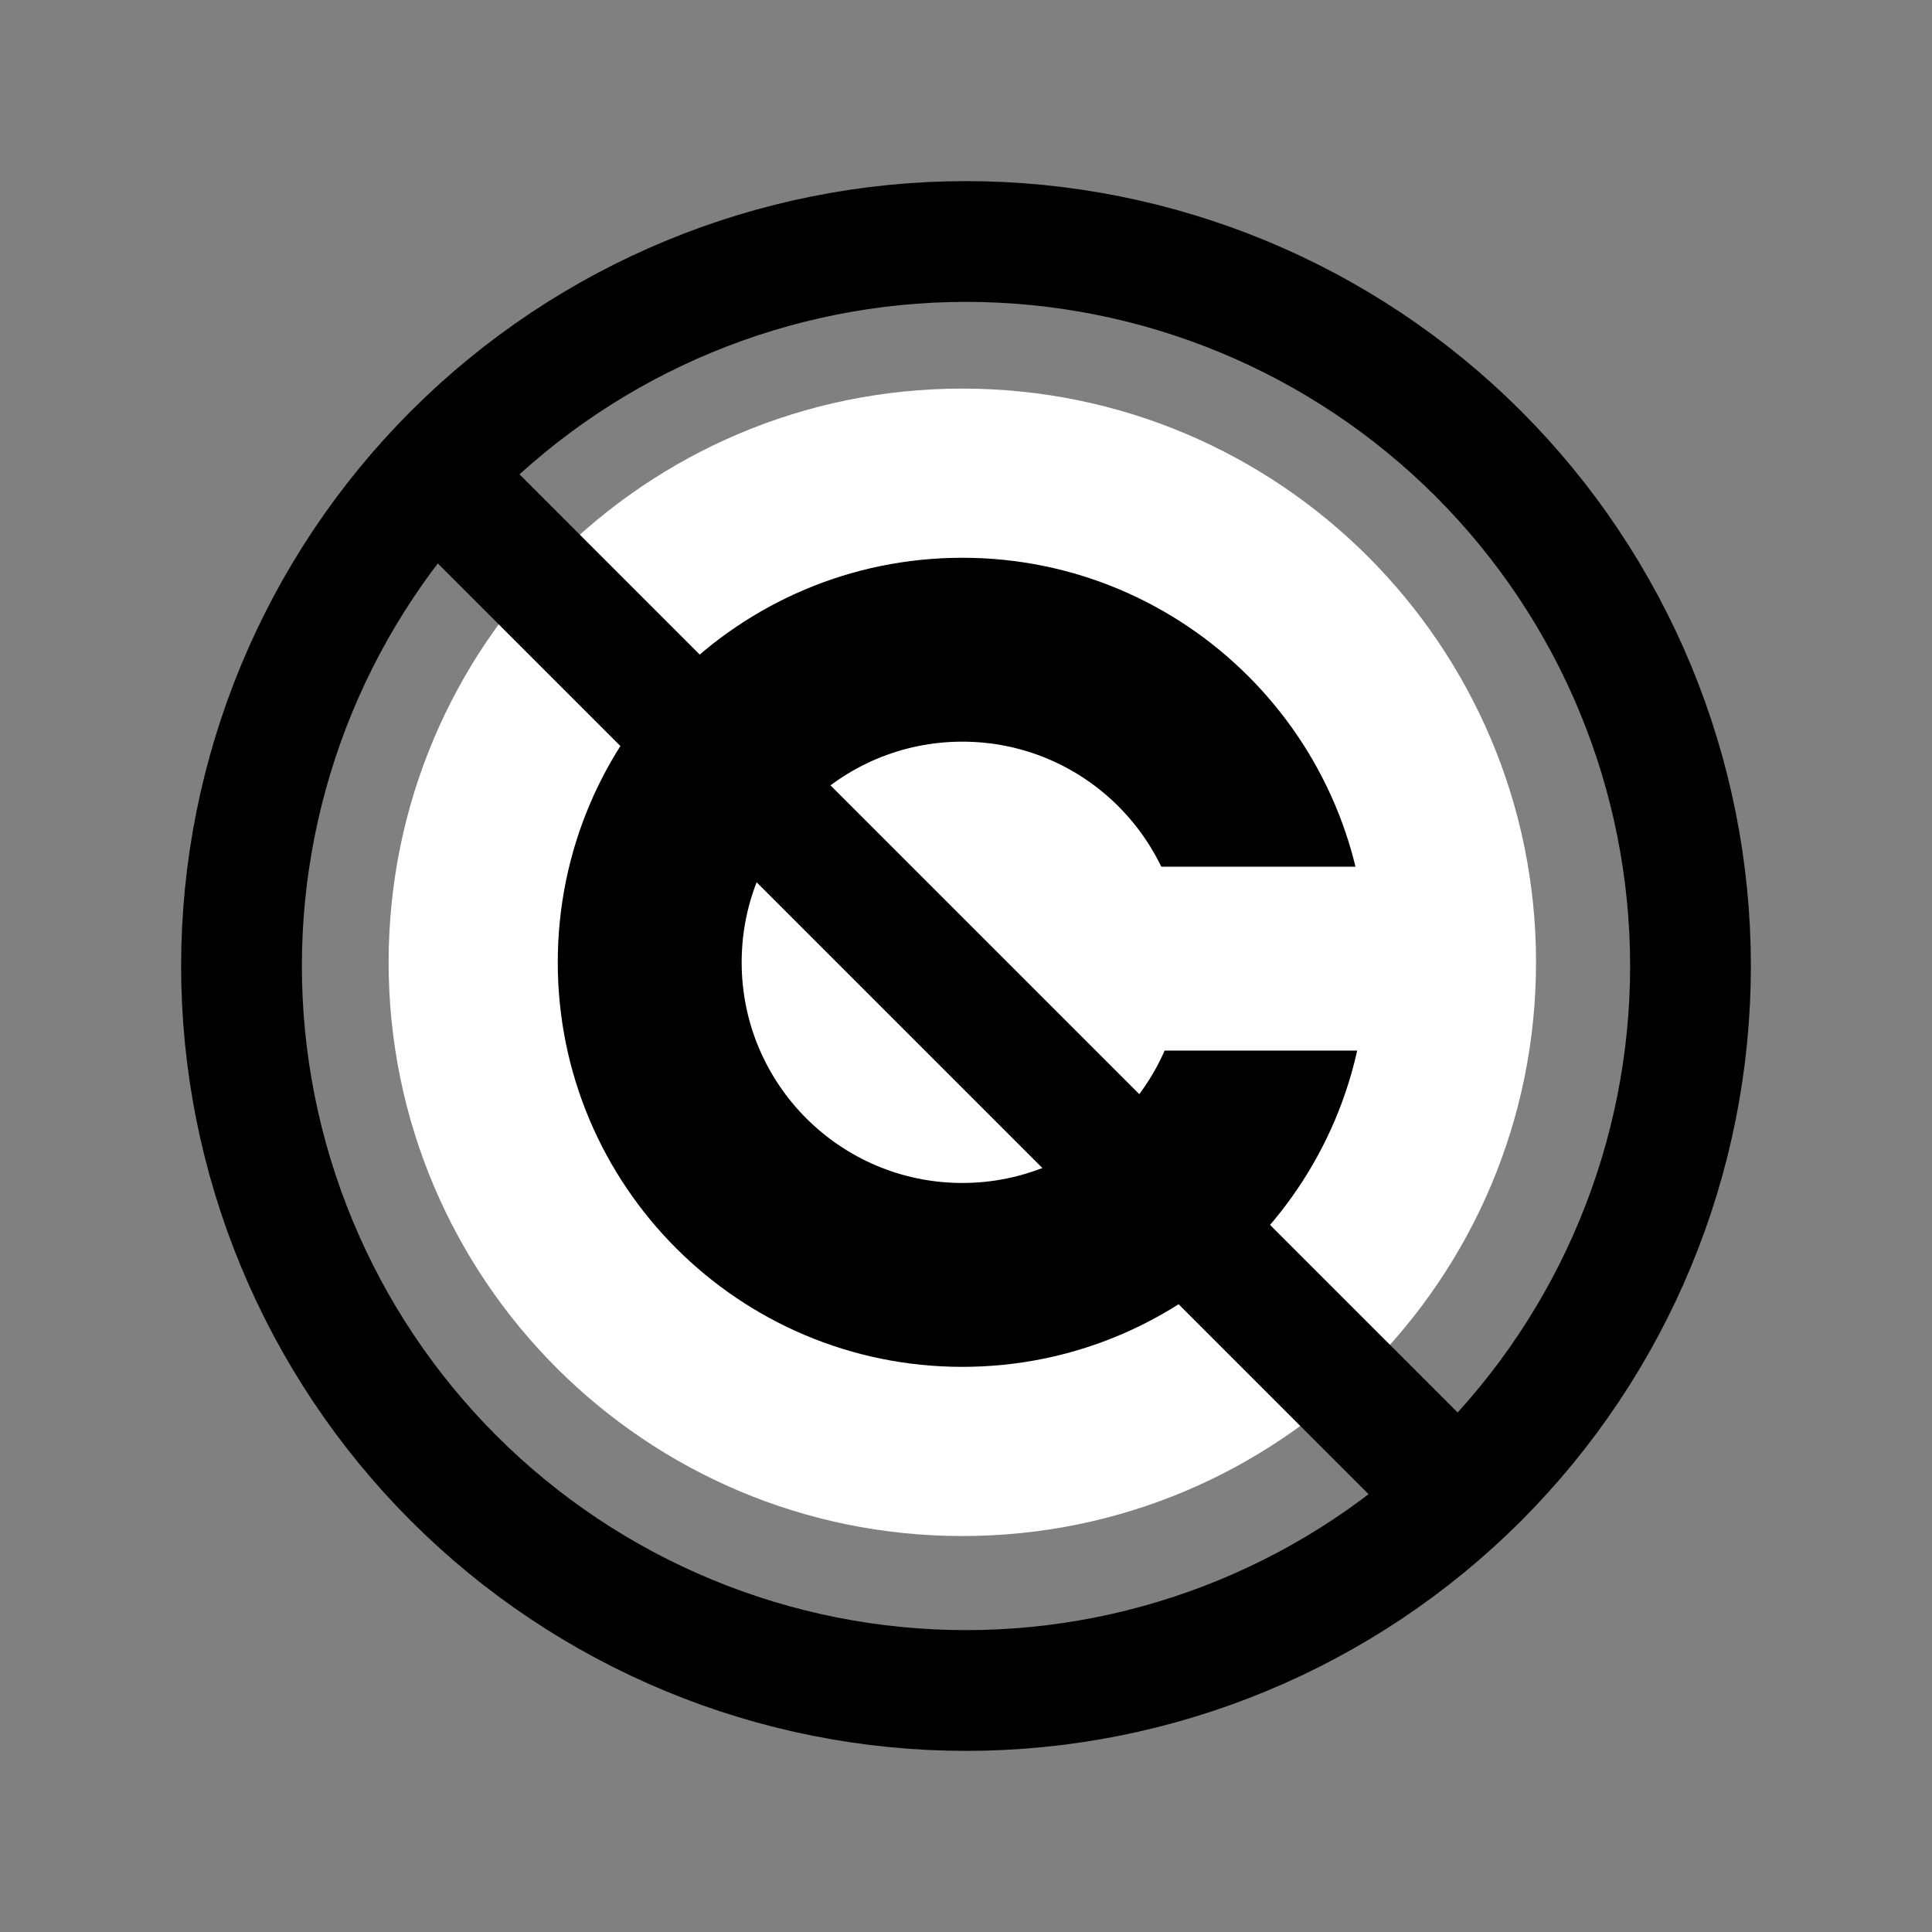
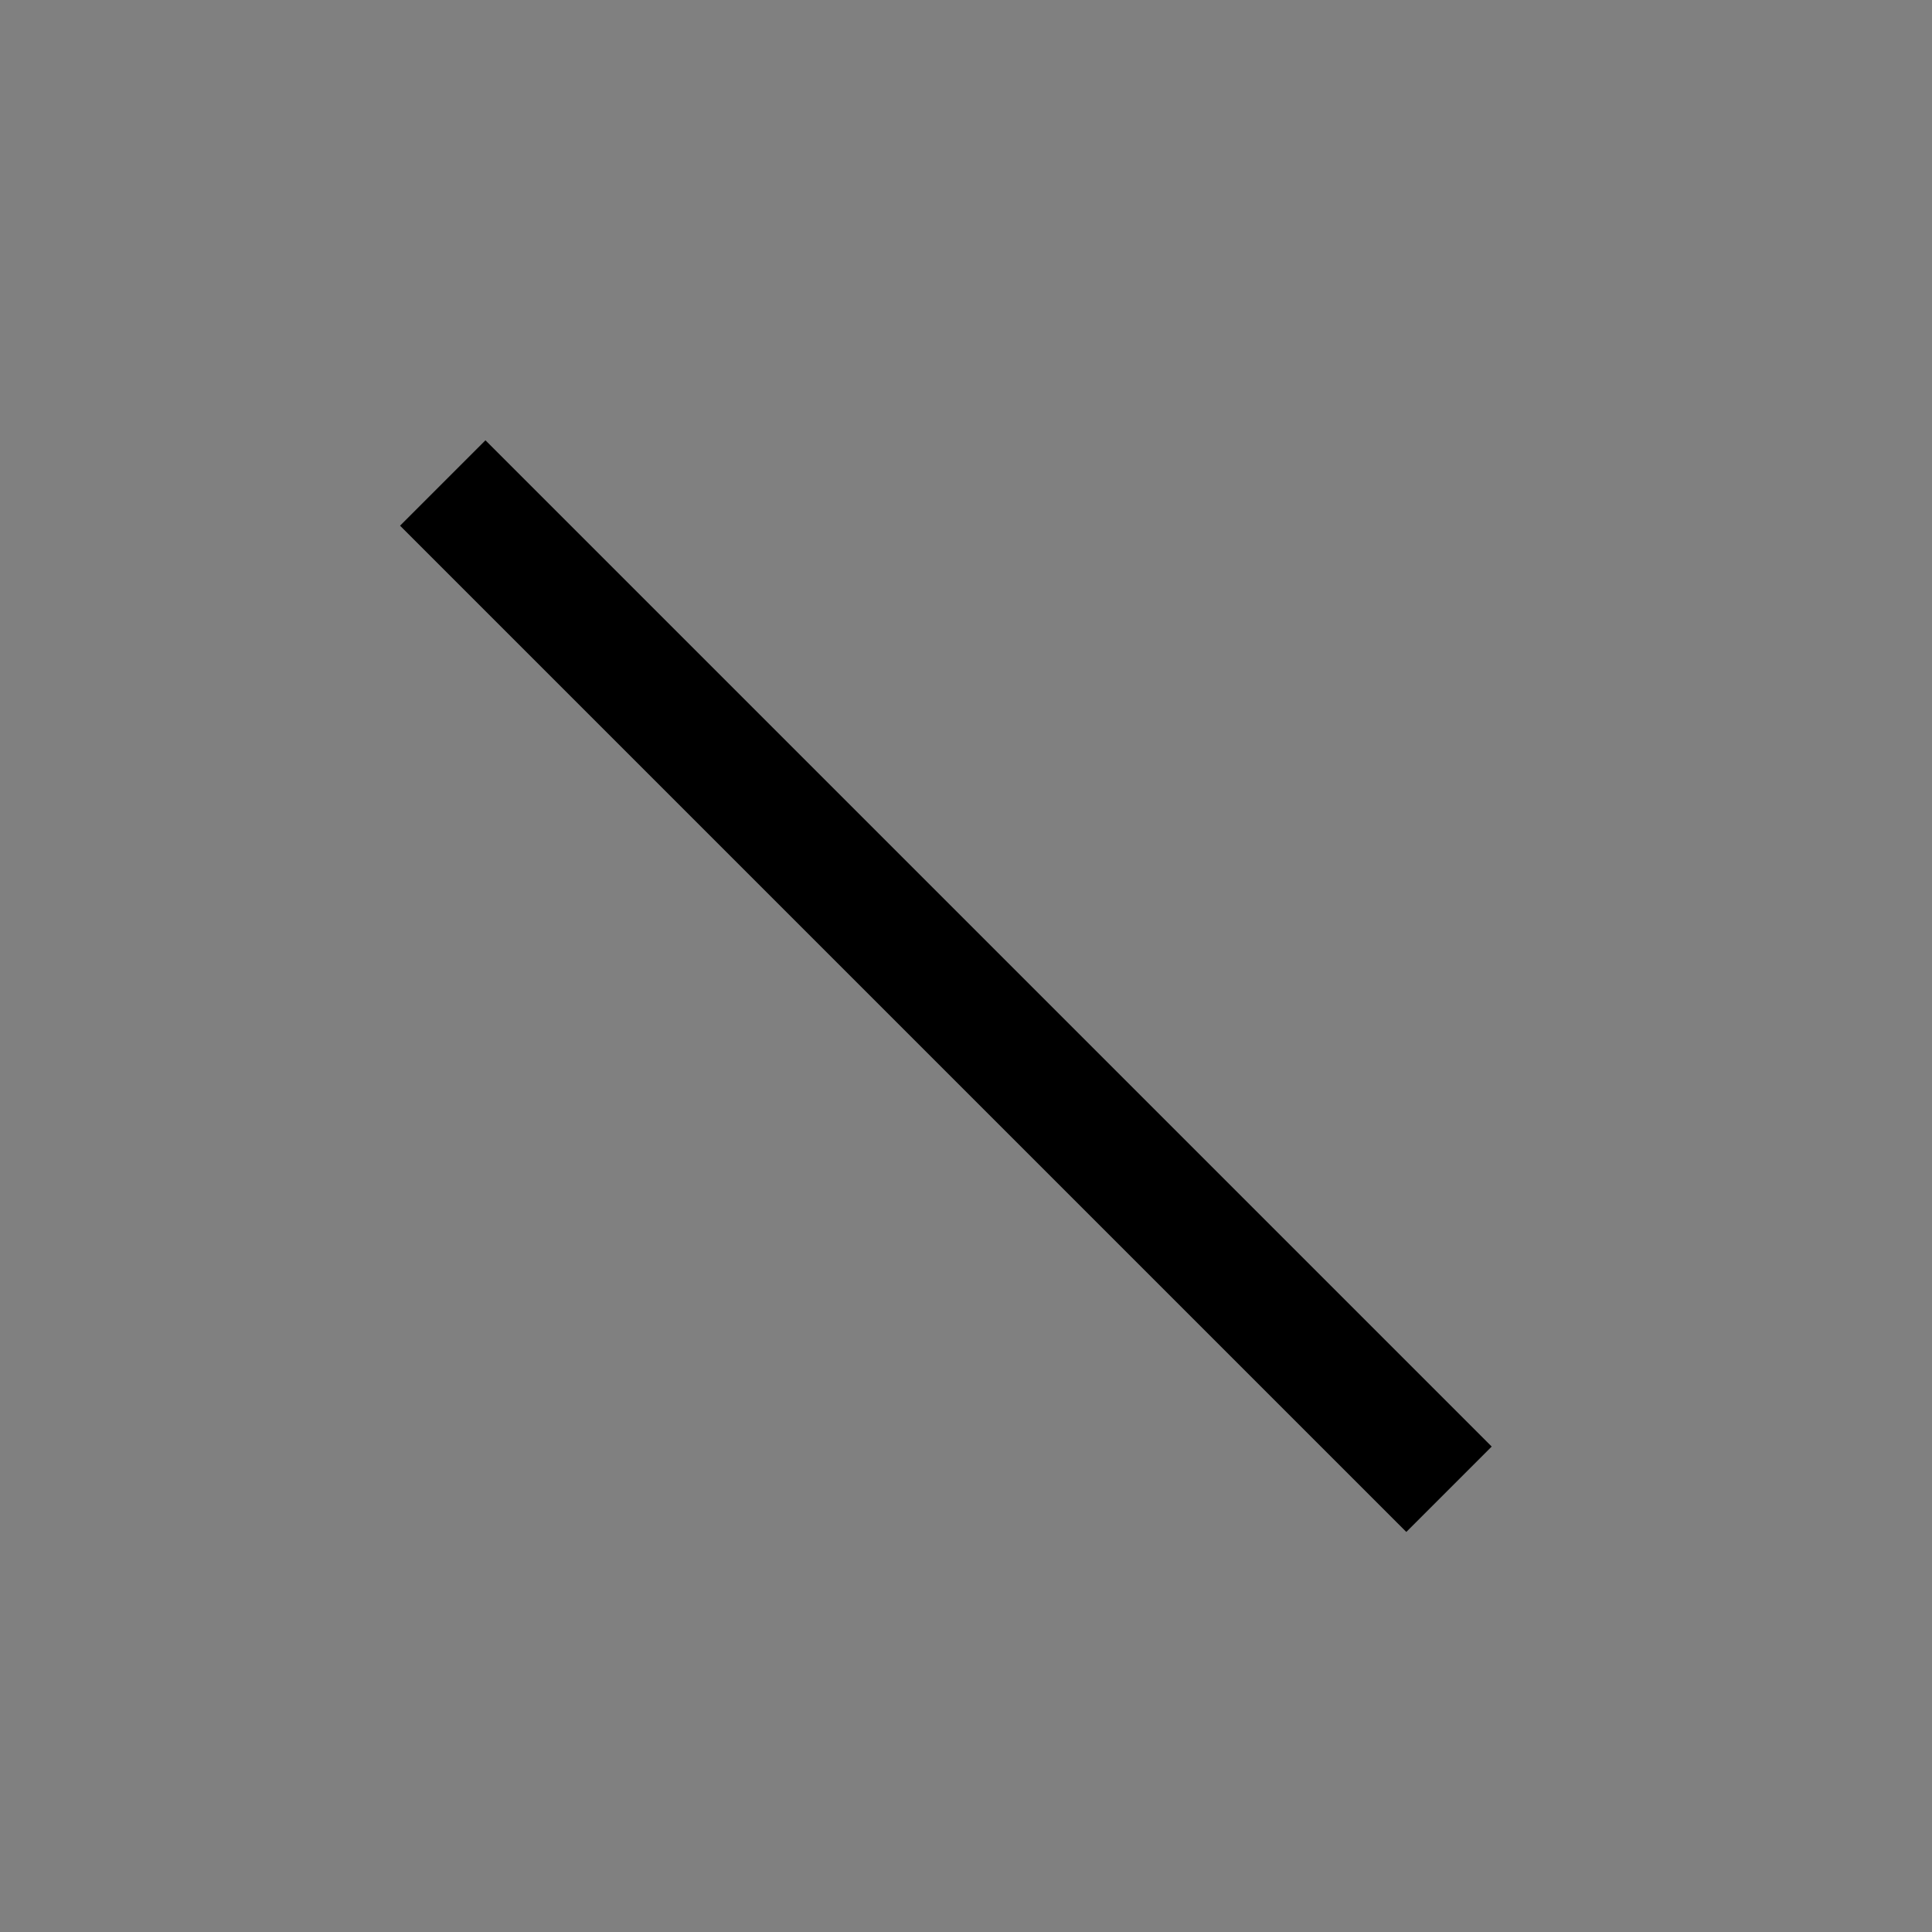
<svg xmlns="http://www.w3.org/2000/svg" width="60" height="60" viewBox="0 0 60 60" fill="none">
  <rect x="0" y="0" width="60" height="60" fill="#808080" stroke="none" />
-   <path d="M52.5 30C52.5 32.955 51.918 35.881 50.787 38.61C49.657 41.34 47.999 43.821 45.91 45.91C43.821 47.999 41.34 49.657 38.61 50.787C35.881 51.918 32.955 52.5 30 52.5C27.045 52.5 24.119 51.918 21.39 50.787C18.66 49.657 16.179 47.999 14.09 45.91C12.001 43.821 10.343 41.34 9.213 38.61C8.082 35.881 7.5 32.955 7.5 30C7.5 24.033 9.871 18.31 14.09 14.09C18.31 9.871 24.033 7.5 30 7.5C35.967 7.5 41.69 9.871 45.91 14.09C50.13 18.31 52.5 24.033 52.5 30Z" stroke="black" stroke-width="3.75" stroke-linecap="round" stroke-linejoin="round" />
-   <path d="M29.886 47.703C39.726 47.703 47.703 39.726 47.703 29.886C47.703 20.045 39.726 12.068 29.886 12.068C20.046 12.068 12.069 20.045 12.069 29.886C12.069 39.726 20.046 47.703 29.886 47.703Z" fill="white" />
-   <path d="M29.886 42.449C36.824 42.449 42.449 36.824 42.449 29.886C42.449 22.947 36.824 17.322 29.886 17.322C22.947 17.322 17.322 22.947 17.322 29.886C17.322 36.824 22.947 42.449 29.886 42.449Z" fill="black" />
-   <path d="M29.886 36.738C33.67 36.738 36.739 33.67 36.739 29.886C36.739 26.101 33.67 23.033 29.886 23.033C26.101 23.033 23.033 26.101 23.033 29.886C23.033 33.67 26.101 36.738 29.886 36.738Z" fill="white" />
-   <path d="M44.048 26.916H33.769V32.627H44.048V26.916Z" fill="white" />
  <path d="M13.75 15L45 46.25" stroke="black" stroke-width="3.75" />
</svg>